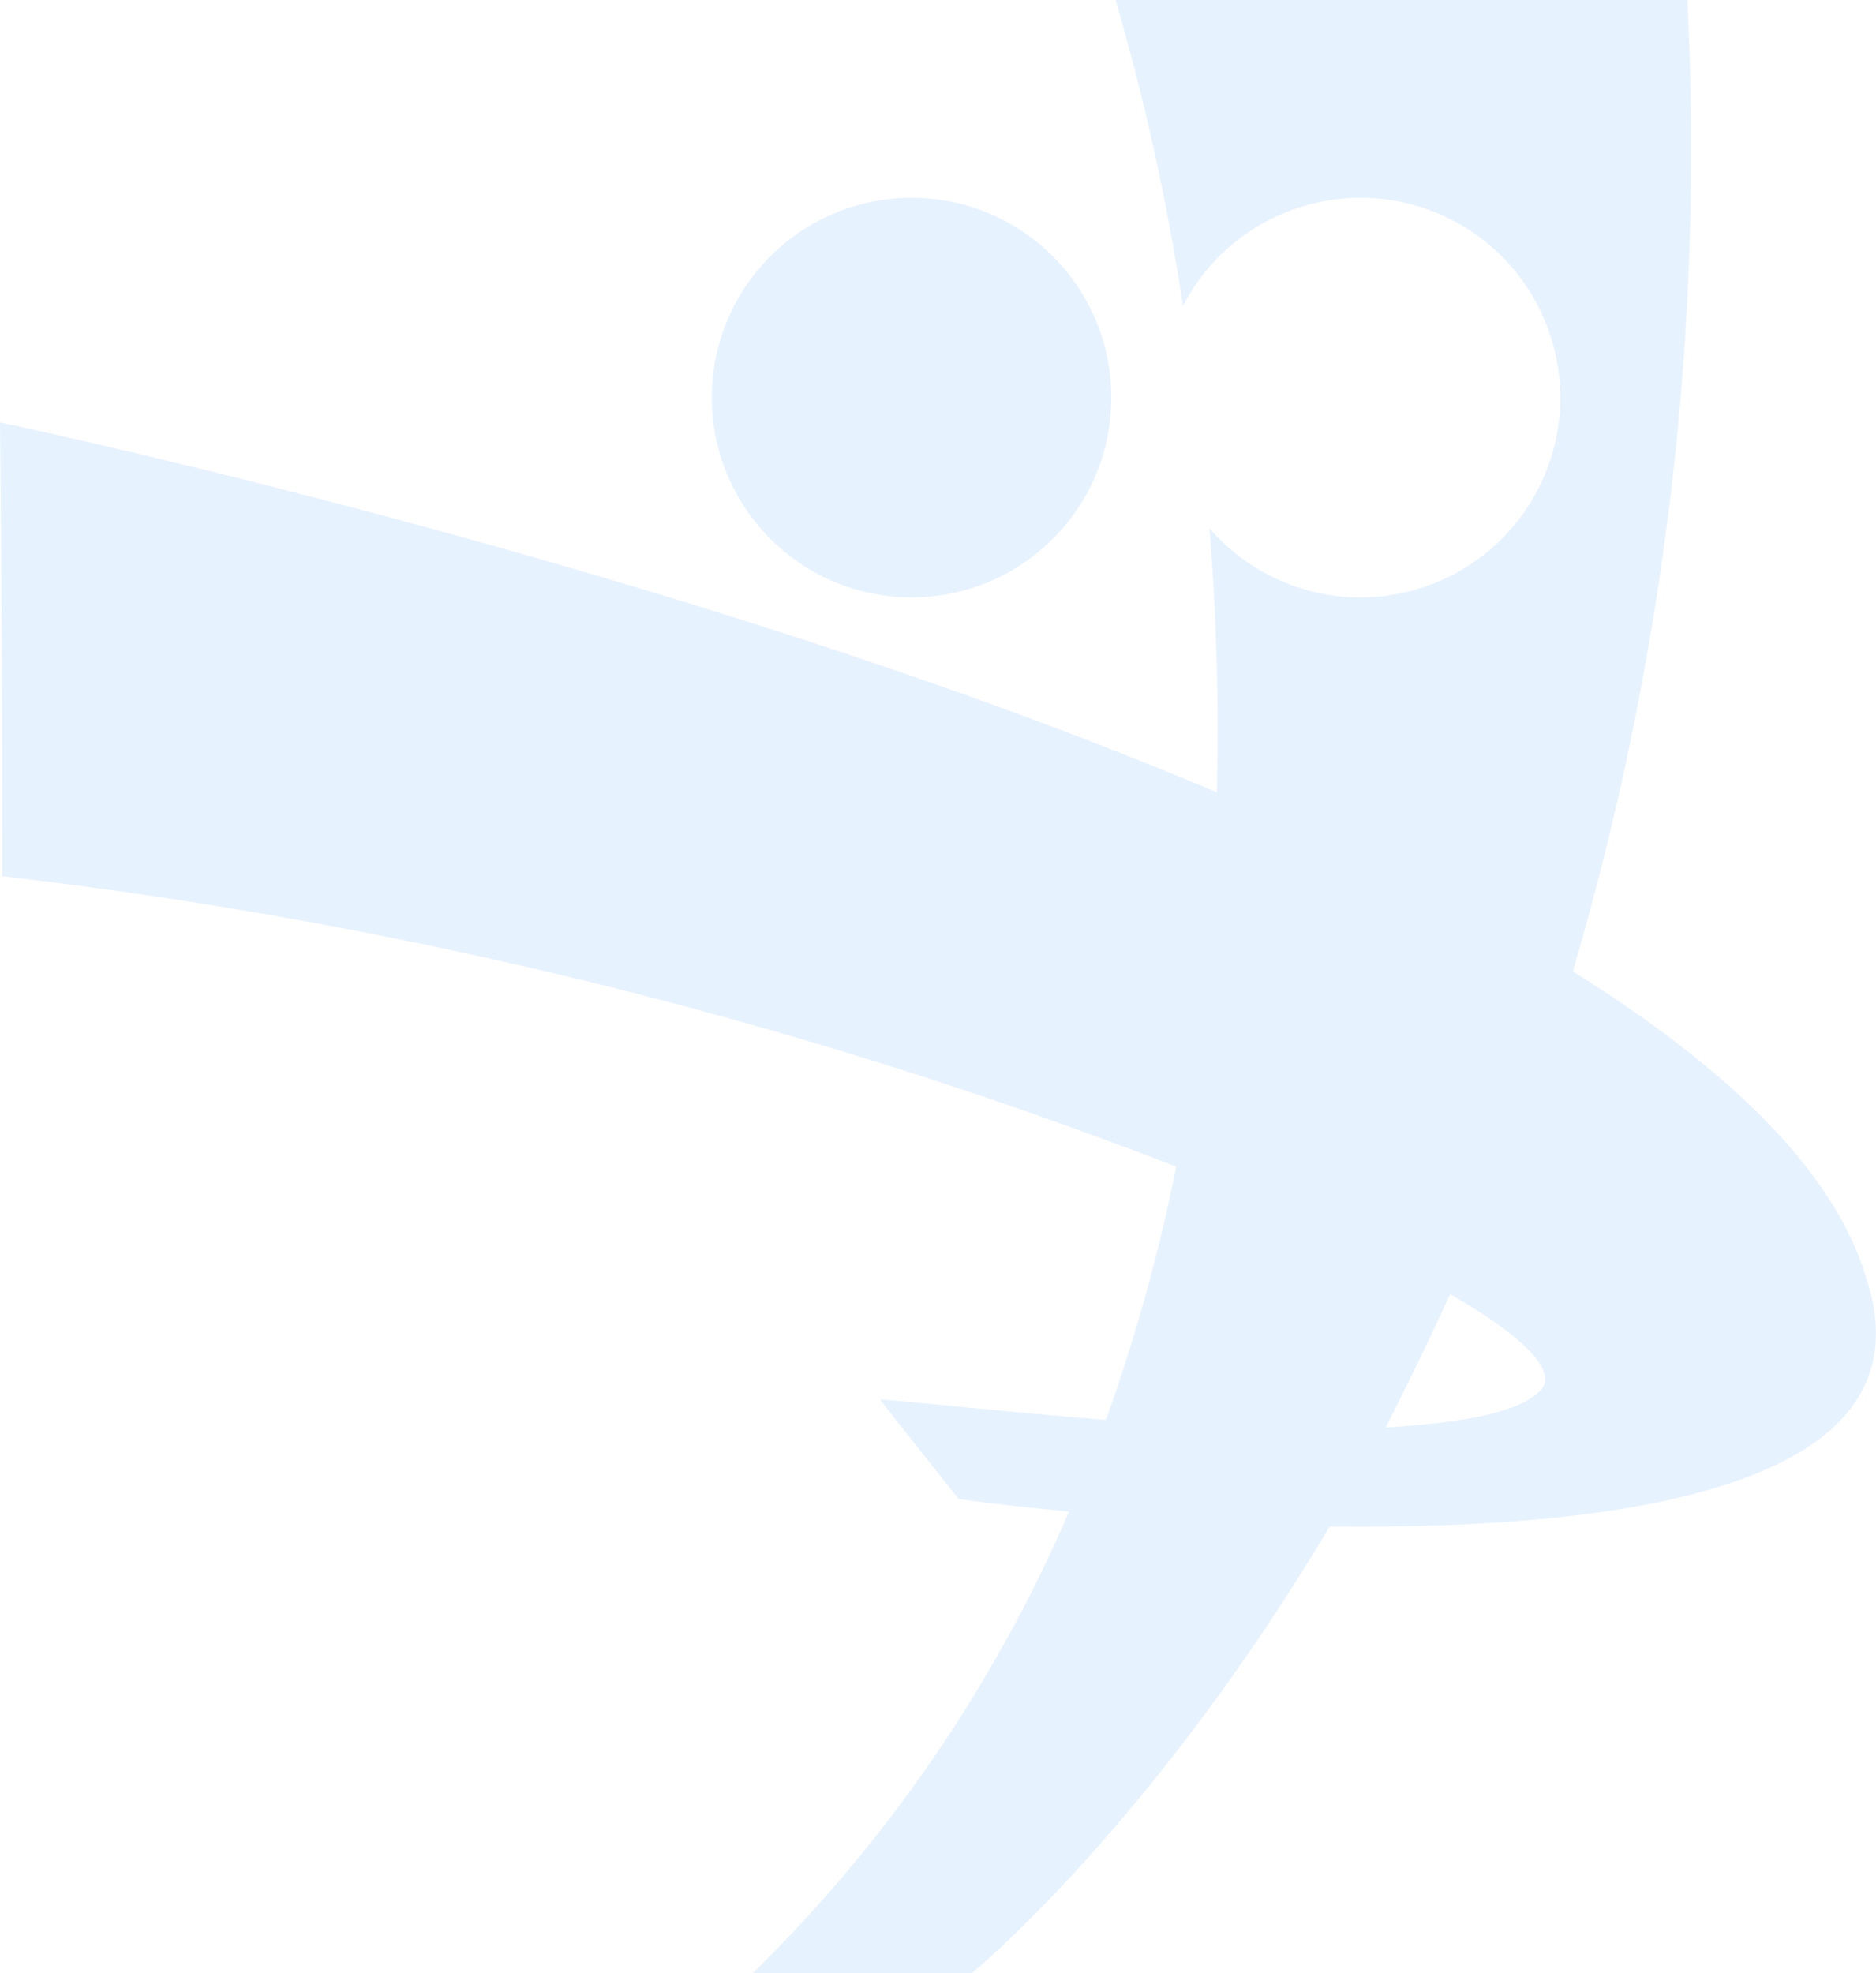
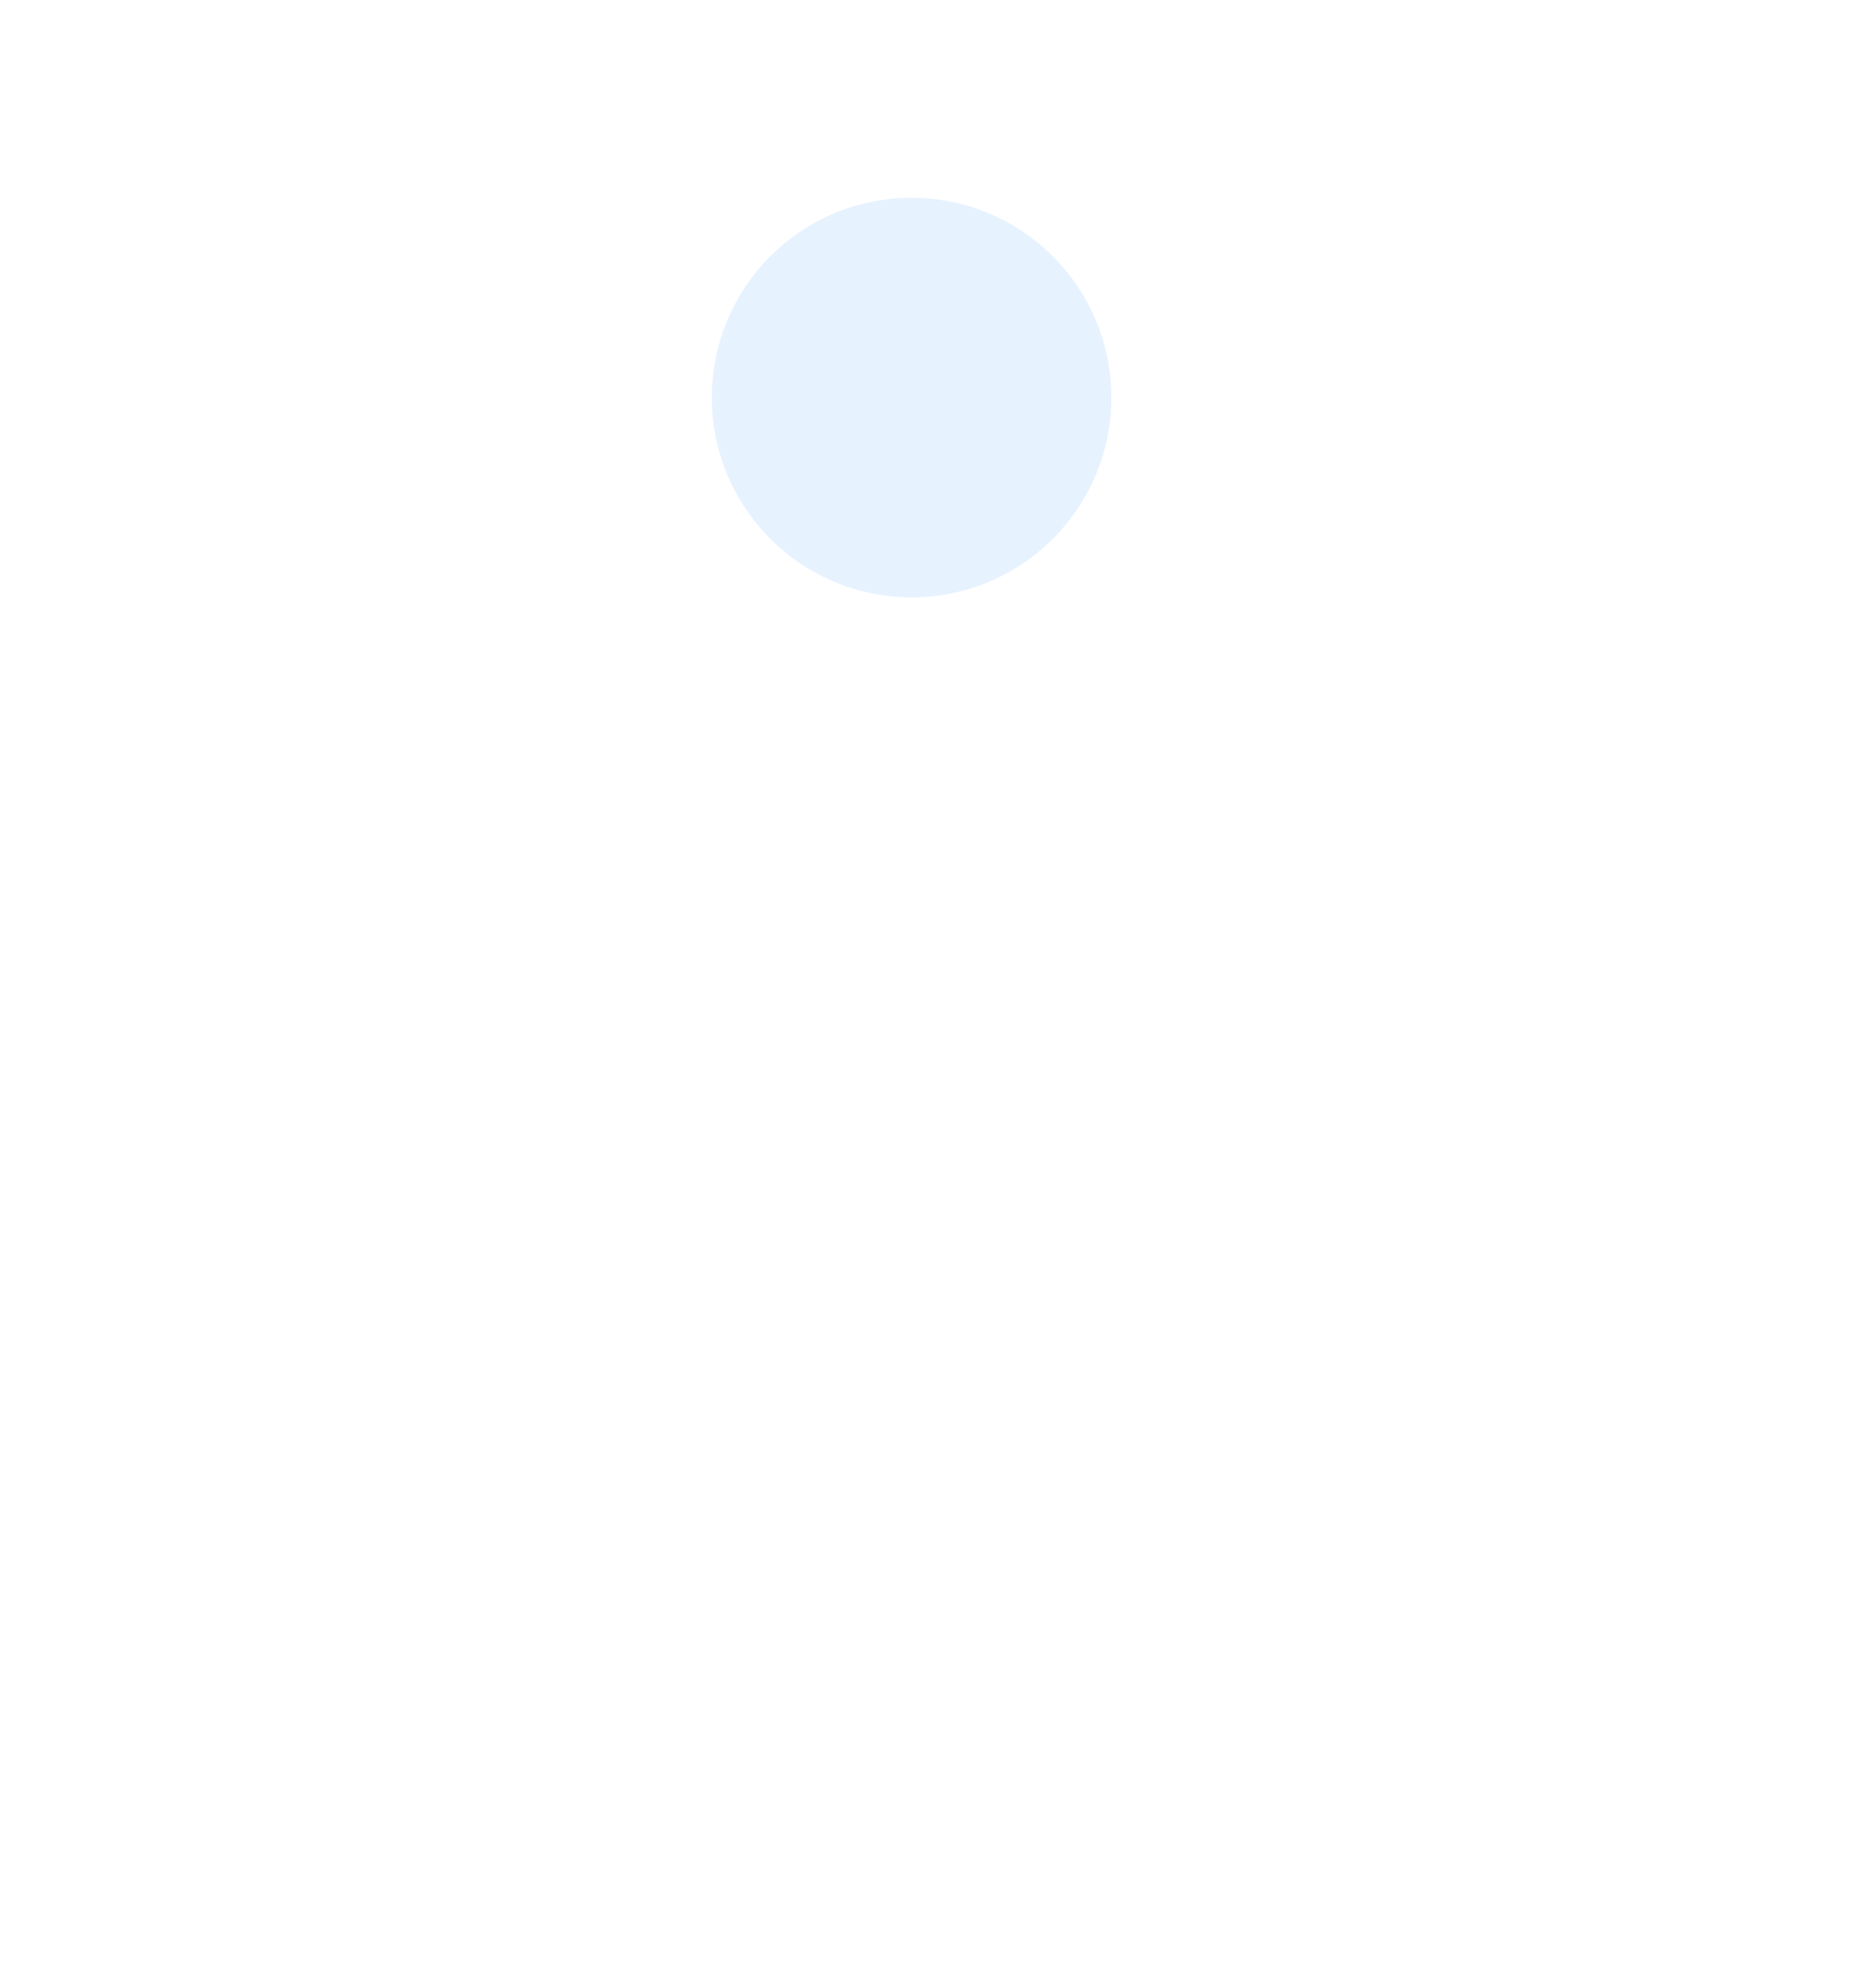
<svg xmlns="http://www.w3.org/2000/svg" viewBox="0 0 490.89 516.26">
  <defs>
    <style>.d{fill:#0c7bff;opacity:.1;}</style>
  </defs>
  <g id="a" />
  <g id="b">
    <g id="c">
      <g>
        <circle class="d" cx="238.54" cy="104.03" r="52.27" transform="translate(125.87 338.61) rotate(-87.91)" />
-         <path class="d" d="M488.39,334.55c-8.44-28.71-37.32-55.73-76.84-80.39,24.26-82.42,34.39-168.36,29.98-254.16h-149.63c7.67,26.26,13.56,53,17.65,80.05,13.24-25.65,44.77-35.71,70.42-22.47,25.65,13.24,35.71,44.77,22.47,70.42-13.24,25.65-44.77,35.71-70.42,22.47-5.91-3.05-11.19-7.21-15.55-12.24,1.87,22.97,2.52,46.03,1.94,69.07C177.32,147.6,0,110.53,0,110.53c0,0,.59,47.37,.59,118.72,105.2,12.21,208.43,37.74,307.19,75.99-4.49,22.52-10.65,44.67-18.41,66.28-25.33-2.03-48.21-4.56-59.11-5.4,2.62,3.55,20.6,26.09,20.6,26.09,0,0,11.23,1.6,28.88,3.29-19.44,45.26-47.55,86.28-82.75,120.75h57.33s46.78-38.25,93.64-116.86c73.29,.84,158.66-9.2,140.42-64.85Zm-85.37,29.3c-5.91,6-21.19,8.44-40.45,9.63,5.63-10.98,11.26-22.6,16.89-34.87,19.34,11.15,28.37,20.27,23.56,25.25Z" />
      </g>
    </g>
  </g>
</svg>